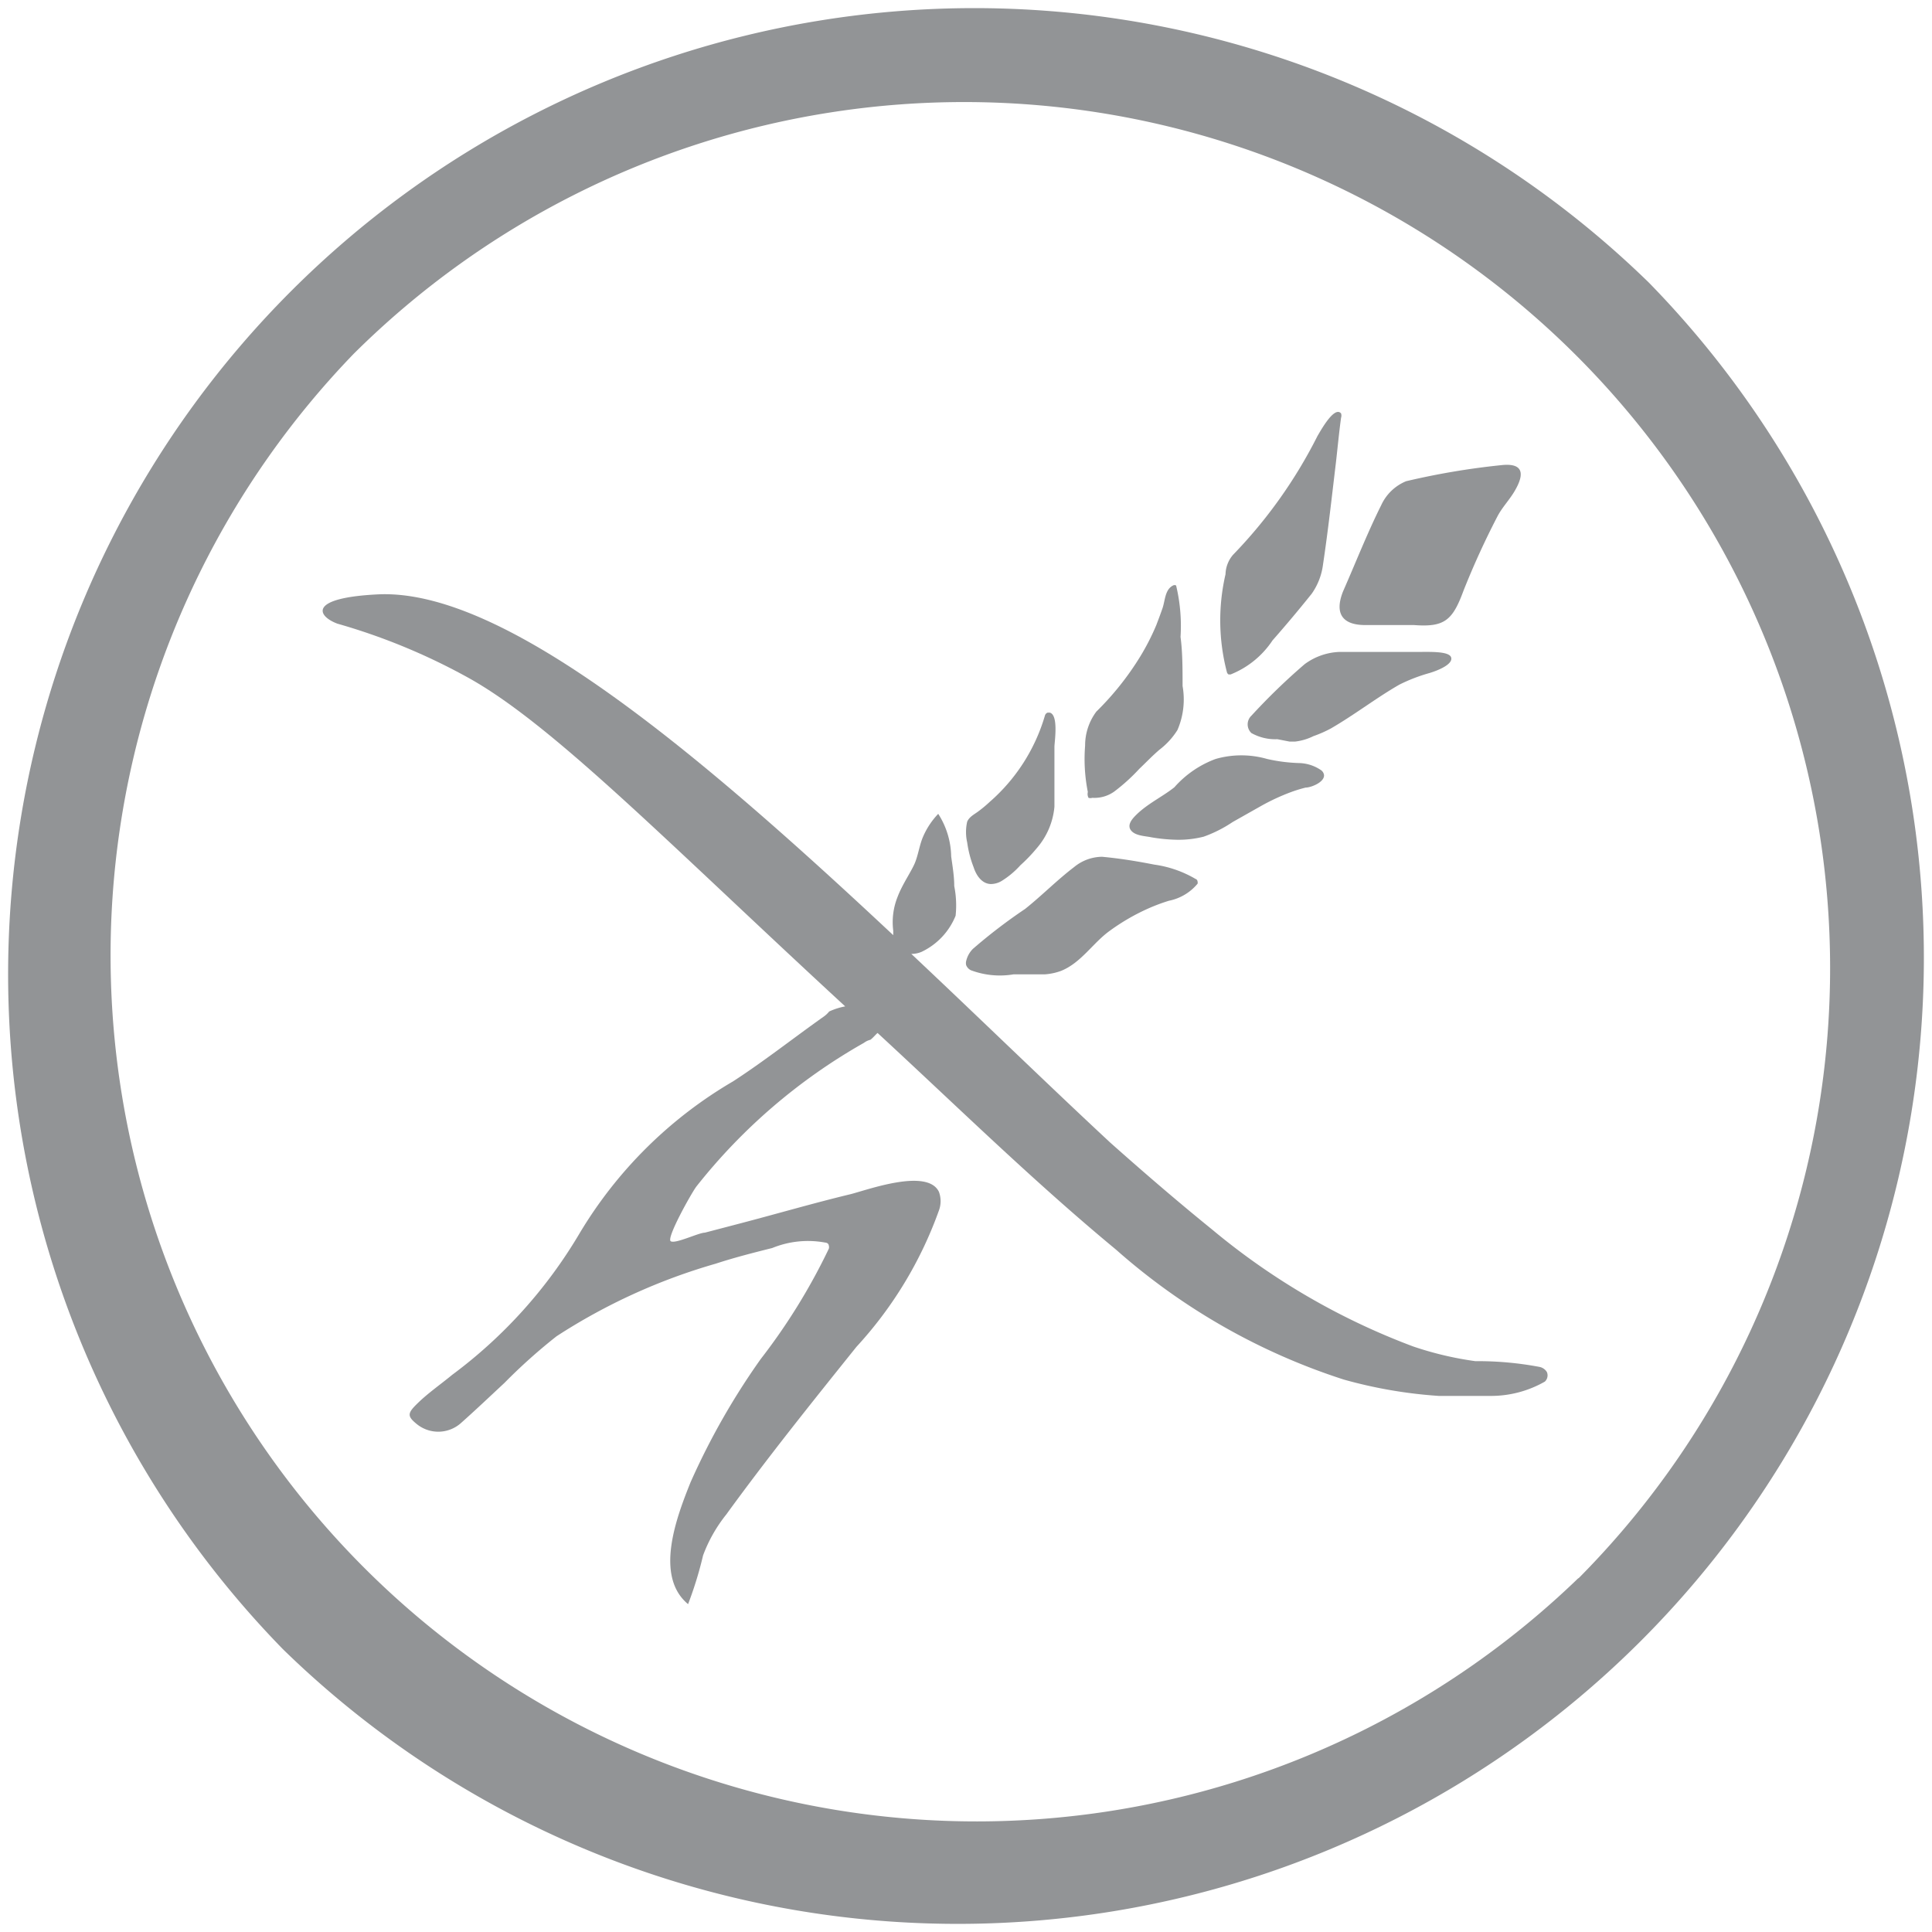
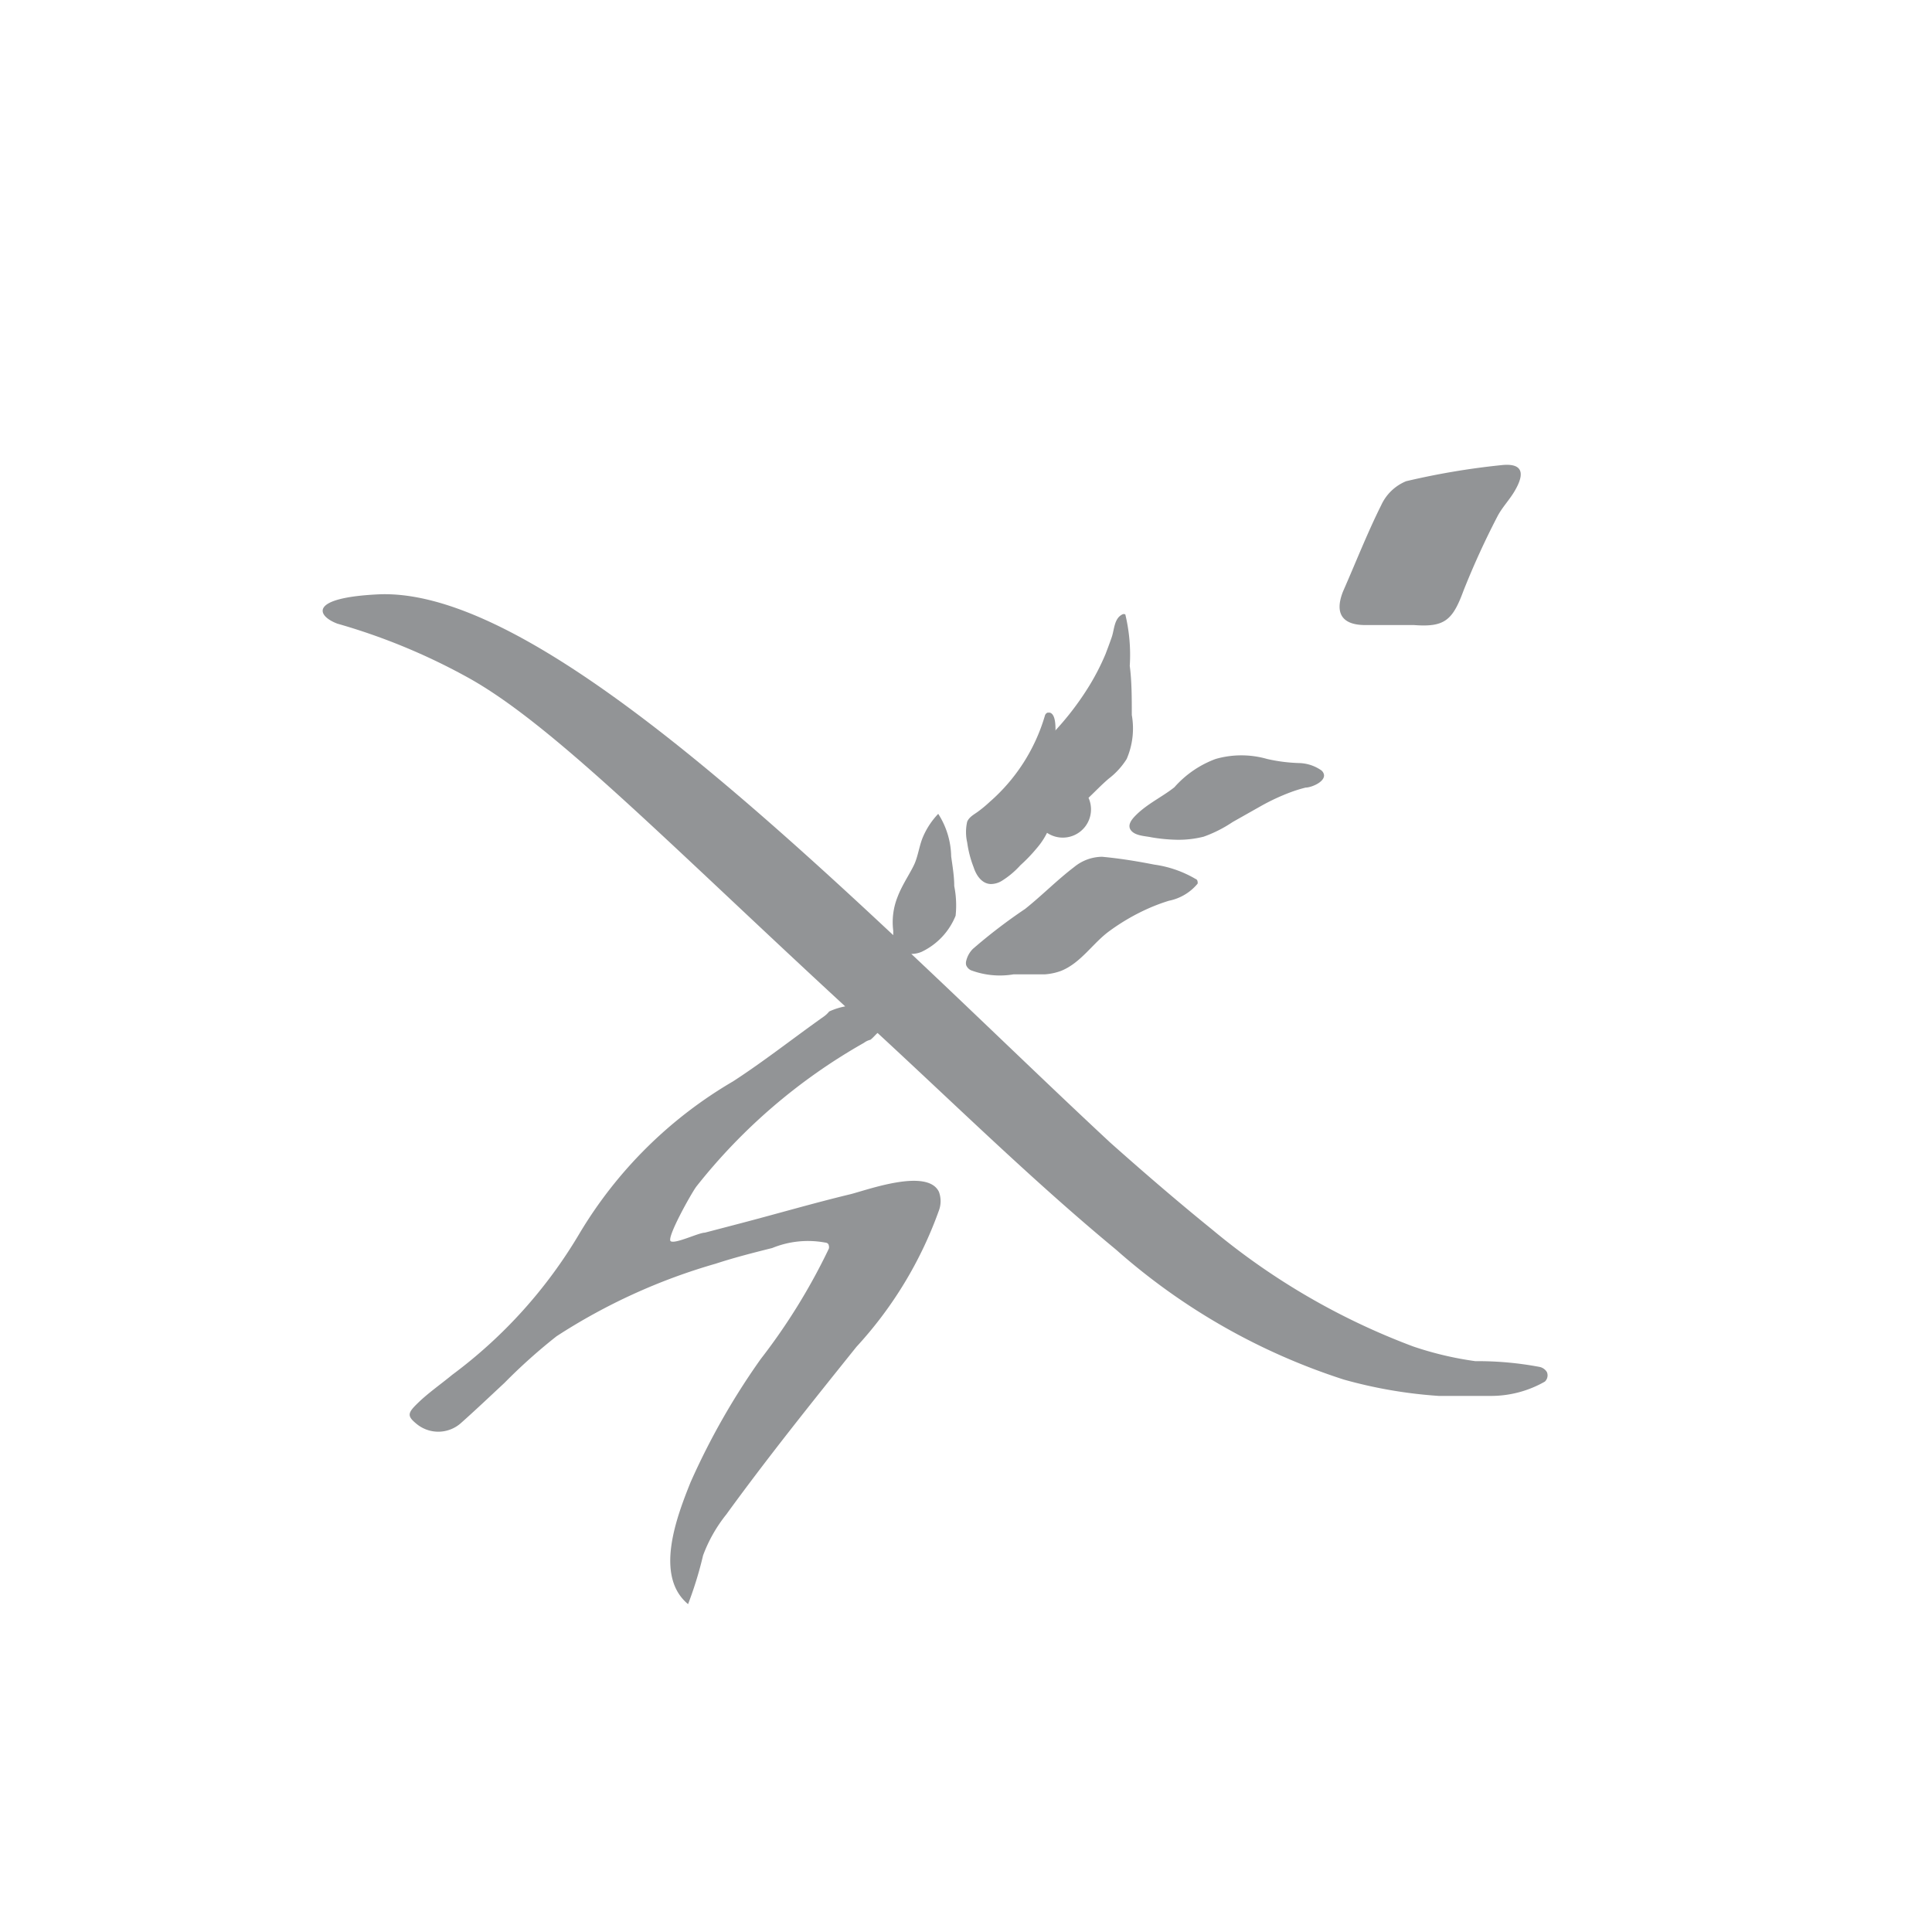
<svg xmlns="http://www.w3.org/2000/svg" id="Ebene_1" data-name="Ebene 1" viewBox="0 0 56.69 56.69">
  <defs>
    <style>.cls-1{fill:#929496;}</style>
  </defs>
  <title>Unbenannt-1</title>
-   <path class="cls-1" d="M48.39,8.3A28.35,28.35,0,0,0,8.3,48.39,28.35,28.35,0,0,0,48.39,8.3Zm-2.07,38A25.41,25.41,0,0,1,10.38,10.38,25.41,25.41,0,0,1,46.31,46.32Z" />
  <path class="cls-1" d="M40.12,18.34c.45,0,.9,0,1.36,0,.9.07,1.14-.13,1.46-1a23.59,23.59,0,0,1,1-2.19c.14-.27.37-.5.52-.77.31-.54.18-.8-.42-.73a21.8,21.8,0,0,0-2.78.47,1.38,1.38,0,0,0-.73.7c-.41.82-.75,1.69-1.12,2.53C39.15,18,39.38,18.36,40.12,18.34Z" />
-   <path class="cls-1" d="M36.05,19.79h.06a2.65,2.65,0,0,0,1.23-1q.59-.67,1.15-1.37a1.9,1.9,0,0,0,.33-.85c.15-1,.26-2,.38-3,.05-.44.09-.87.15-1.31a.21.21,0,0,0,0-.13l0,0c-.2-.23-.61.53-.69.66a14.14,14.14,0,0,1-2.48,3.49.91.91,0,0,0-.22.57A6,6,0,0,0,36,19.72.11.11,0,0,0,36.05,19.79Z" />
  <path class="cls-1" d="M29.74,28.59c.3,0,.61,0,.92,0a1.75,1.75,0,0,0,.47-.1c.6-.24.94-.83,1.45-1.19a6.17,6.17,0,0,1,1.13-.65,5.46,5.46,0,0,1,.59-.22,1.46,1.46,0,0,0,.84-.5.11.11,0,0,0,0-.06s0-.06-.06-.08a3.27,3.27,0,0,0-1.21-.42c-.51-.1-1-.18-1.53-.23a1.31,1.31,0,0,0-.82.3c-.5.38-.95.84-1.44,1.23a15.87,15.87,0,0,0-1.53,1.17.74.74,0,0,0-.2.36.25.25,0,0,0,0,.12.28.28,0,0,0,.14.15A2.42,2.42,0,0,0,29.74,28.59Z" />
-   <path class="cls-1" d="M31.94,23.41a.18.18,0,0,0,.11,0,1,1,0,0,0,.64-.18,5.47,5.47,0,0,0,.74-.67c.2-.19.38-.38.59-.56a2.19,2.19,0,0,0,.53-.58,2.26,2.26,0,0,0,.15-1.29c0-.48,0-1-.06-1.44a5.08,5.08,0,0,0-.13-1.51l0,0h0a.09.09,0,0,0-.09,0c-.24.12-.23.44-.31.67s-.12.33-.18.49a6.9,6.9,0,0,1-.47.92,8.45,8.45,0,0,1-1.29,1.62,1.66,1.66,0,0,0-.33,1,4.94,4.94,0,0,0,.08,1.36A.24.24,0,0,0,31.94,23.41Z" />
-   <path class="cls-1" d="M41.56,19.13H40.8c-.51,0-1,0-1.52,0a1.83,1.83,0,0,0-1,.36A18.42,18.42,0,0,0,36.72,21a.35.35,0,0,0,0,.51,1.43,1.43,0,0,0,.76.18l.36.07H38a1.63,1.63,0,0,0,.54-.16,3.53,3.53,0,0,0,.52-.23c.69-.4,1.32-.89,2-1.28a4.9,4.9,0,0,1,.88-.34c.3-.09.7-.27.64-.46S41.93,19.13,41.56,19.13Z" />
+   <path class="cls-1" d="M31.94,23.41c.2-.19.38-.38.59-.56a2.19,2.19,0,0,0,.53-.58,2.26,2.26,0,0,0,.15-1.29c0-.48,0-1-.06-1.44a5.08,5.08,0,0,0-.13-1.51l0,0h0a.09.09,0,0,0-.09,0c-.24.12-.23.44-.31.67s-.12.33-.18.49a6.9,6.9,0,0,1-.47.92,8.45,8.45,0,0,1-1.29,1.62,1.66,1.66,0,0,0-.33,1,4.94,4.94,0,0,0,.08,1.36A.24.24,0,0,0,31.94,23.41Z" />
  <path class="cls-1" d="M33.33,23.92c-.11.11-.27.29-.14.45s.42.16.6.2a5,5,0,0,0,.71.07,3,3,0,0,0,.82-.09,3.81,3.81,0,0,0,.85-.43l.85-.48a6.24,6.24,0,0,1,.84-.39,4.08,4.08,0,0,1,.45-.14c.16,0,.56-.16.54-.37a.21.21,0,0,0-.1-.15,1.19,1.19,0,0,0-.64-.2,4.85,4.85,0,0,1-.93-.12,2.74,2.74,0,0,0-1.51,0,3,3,0,0,0-1.21.83C34.11,23.38,33.67,23.58,33.33,23.92Z" />
  <path class="cls-1" d="M28.57,25.45c.07.22.23.48.5.49a.62.62,0,0,0,.32-.09,2.53,2.53,0,0,0,.55-.46,4.7,4.7,0,0,0,.48-.5,2.15,2.15,0,0,0,.52-1.22c0-.59,0-1.17,0-1.76,0-.13.13-.94-.14-1h-.06a.13.13,0,0,0-.08.09,5.35,5.35,0,0,1-1.62,2.53,3.73,3.73,0,0,1-.35.29c-.11.08-.25.15-.31.29a1.36,1.36,0,0,0,0,.61A3.21,3.21,0,0,0,28.57,25.45Z" />
  <path class="cls-1" d="M43.29,39.94a9.82,9.82,0,0,1-1.82-.43,20.32,20.32,0,0,1-5.9-3.43c-1-.81-2-1.67-3-2.56-1.86-1.73-3.83-3.65-5.83-5.53a.74.74,0,0,0,.3-.06,2,2,0,0,0,1-1.06A2.88,2.88,0,0,0,28,26c0-.29-.05-.58-.09-.87a2.38,2.38,0,0,0-.38-1.25l0,0s0,0,0,0a2.28,2.28,0,0,0-.44.66c-.11.25-.14.52-.24.77s-.37.63-.51,1a2,2,0,0,0-.13,1s0,.08,0,.13c-5.64-5.28-11.38-10.17-15.11-10-2.08.1-1.79.64-1.2.86a18.22,18.22,0,0,1,3.9,1.62c2.48,1.4,5.86,4.87,11,9.61a2,2,0,0,0-.47.15.77.77,0,0,1-.16.15c-.89.63-1.75,1.31-2.66,1.9A12.72,12.72,0,0,0,17,36.2a14.09,14.09,0,0,1-3.73,4.14c-.34.28-.7.53-1,.82s-.34.38-.06.61a1,1,0,0,0,1.3,0c.44-.39.86-.79,1.29-1.19a16.41,16.41,0,0,1,1.53-1.37A17.35,17.35,0,0,1,21,37.08c.55-.18,1.1-.32,1.66-.46a2.77,2.77,0,0,1,1.55-.16s.1,0,.11.09a.16.16,0,0,1,0,.09,17.88,17.88,0,0,1-2,3.24,20.86,20.86,0,0,0-2.06,3.62c-.4,1-1.07,2.74-.07,3.57a11.08,11.08,0,0,0,.44-1.43,4.32,4.32,0,0,1,.68-1.2c1.22-1.68,2.52-3.3,3.82-4.92a11.73,11.73,0,0,0,2.42-4,.79.79,0,0,0,0-.55c-.34-.7-2.08-.06-2.59.07-1.08.26-2.14.57-3.21.85l-1.07.28c-.18,0-.87.34-1,.25s.59-1.38.75-1.6a16.81,16.81,0,0,1,4.92-4.22.51.51,0,0,1,.19-.09c.08-.06.14-.14.21-.2,2.32,2.14,4.58,4.36,7,6.36a18.75,18.75,0,0,0,6.68,3.81,13.66,13.66,0,0,0,2.79.48c.51,0,1,0,1.54,0a3.18,3.18,0,0,0,1.57-.42.25.25,0,0,0,.06-.28.33.33,0,0,0-.21-.15A9.77,9.77,0,0,0,43.29,39.94Z" />
</svg>